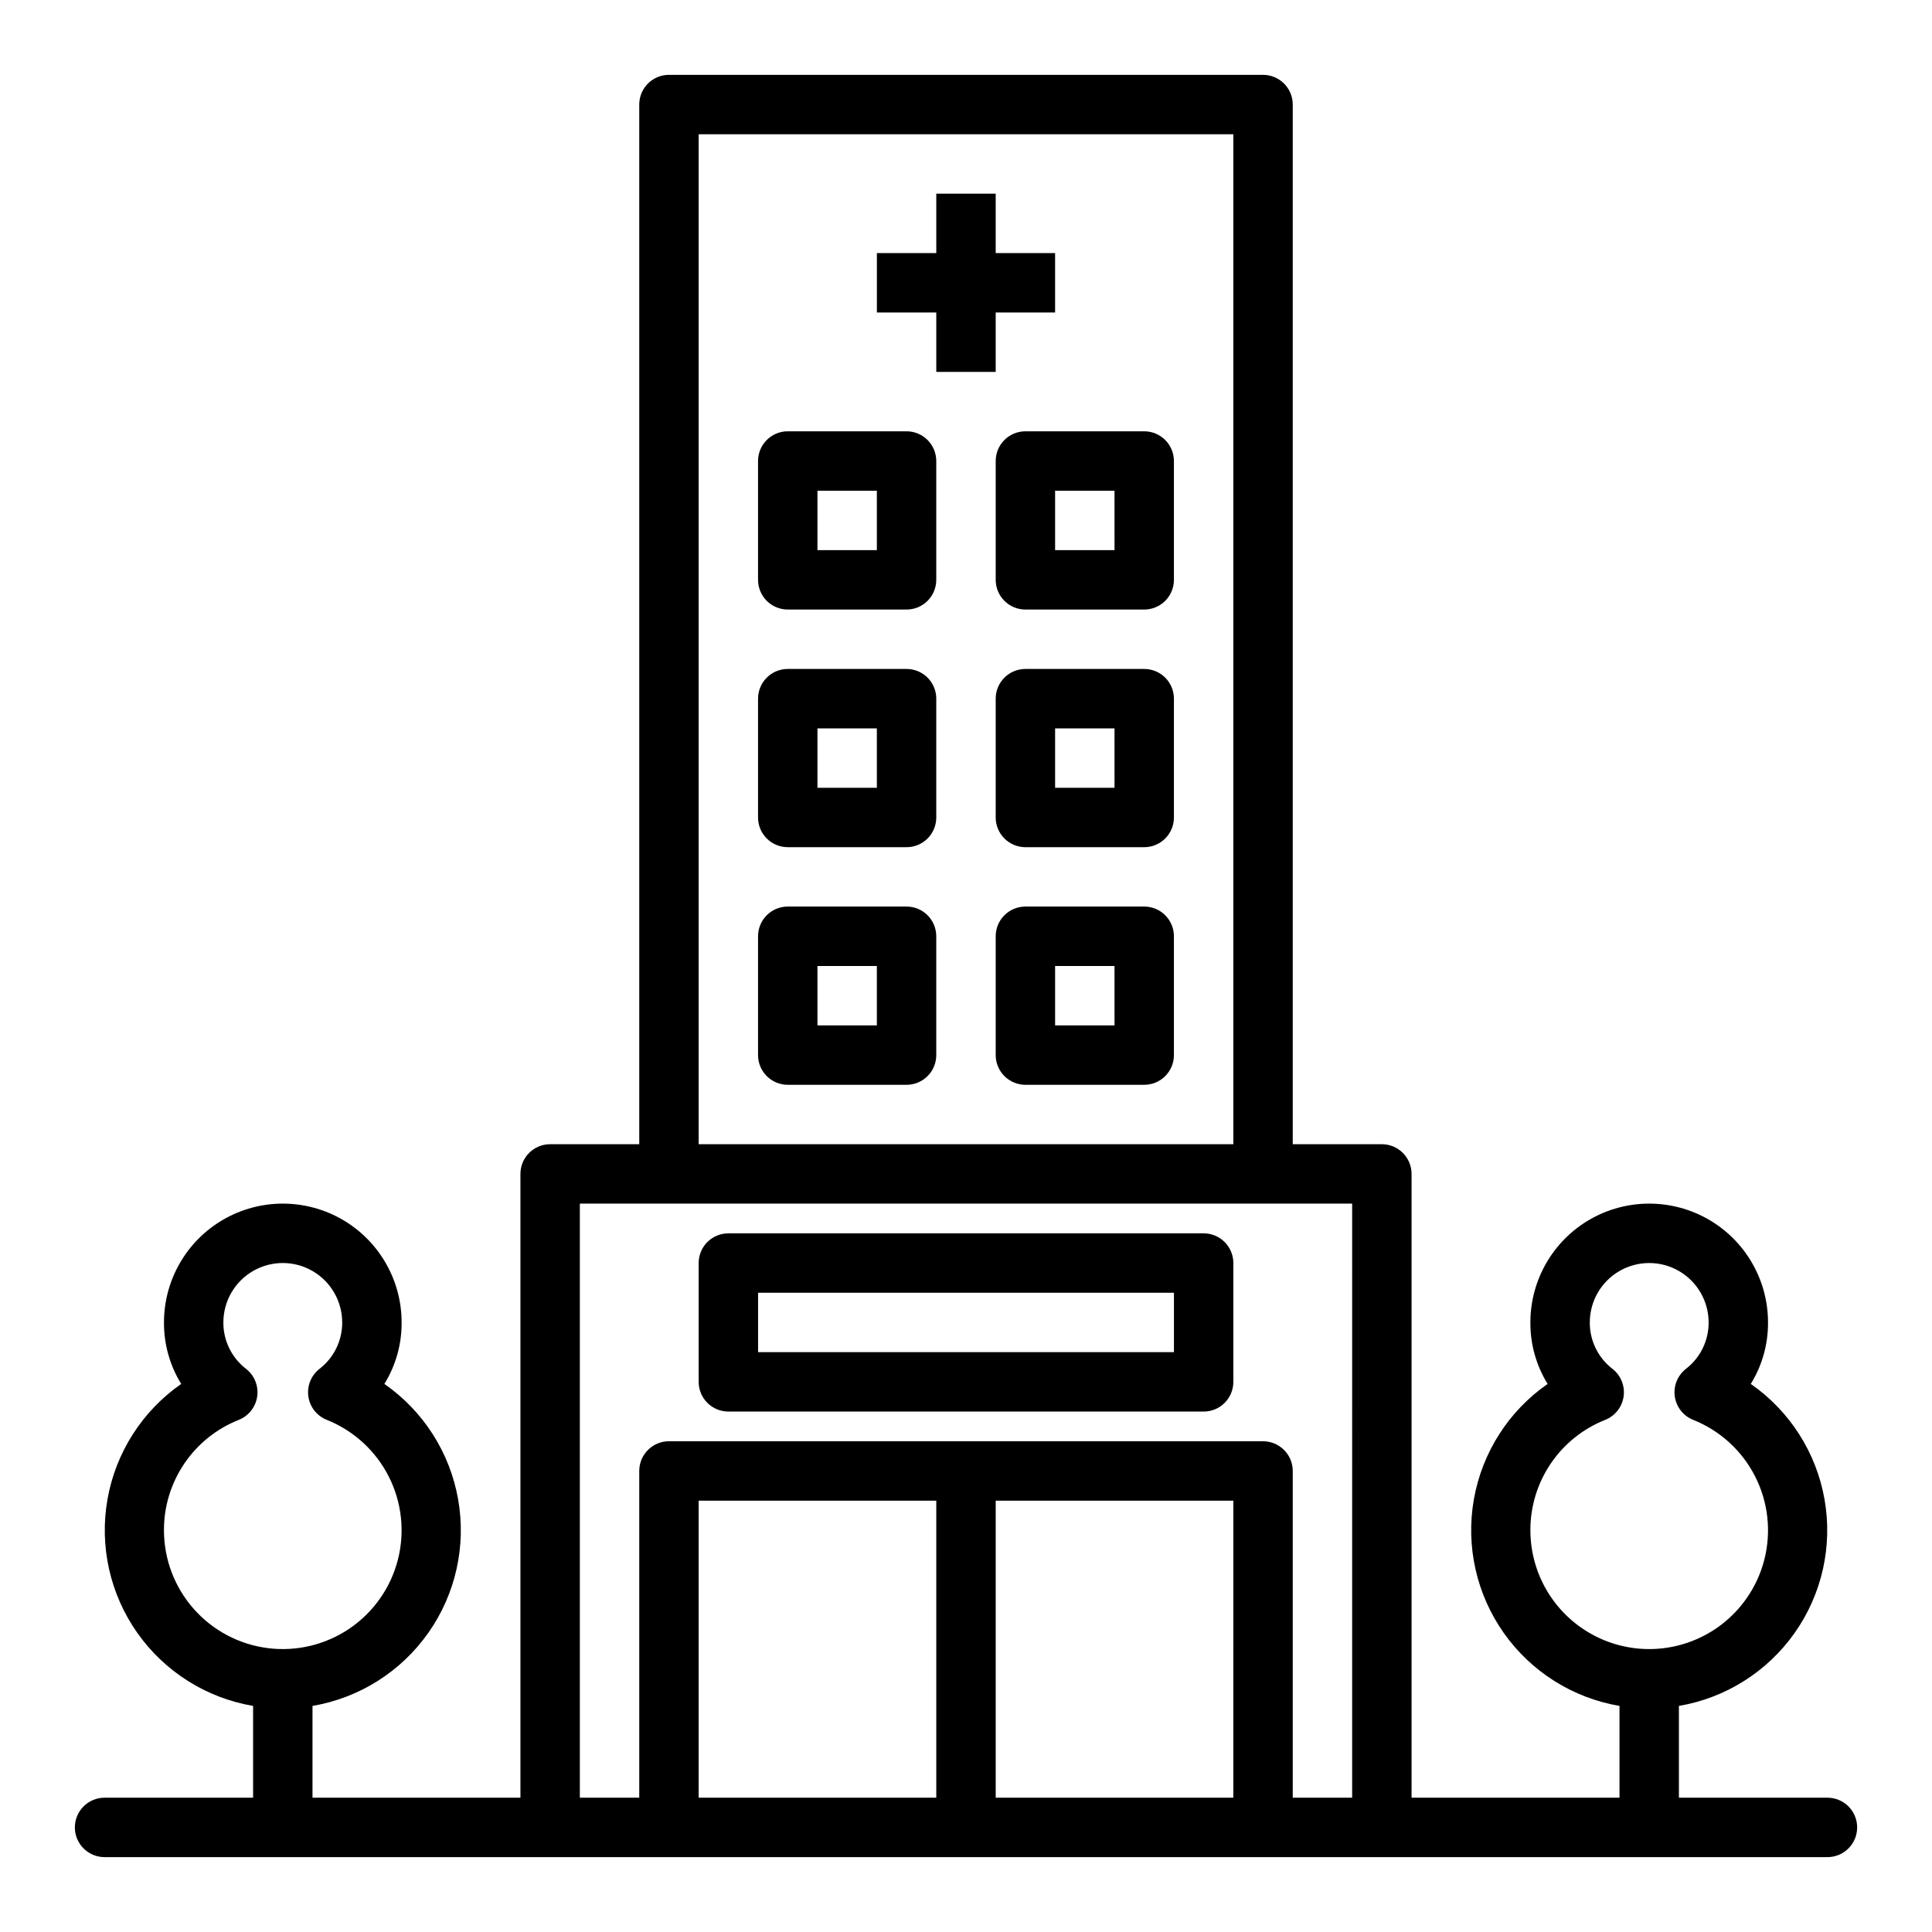
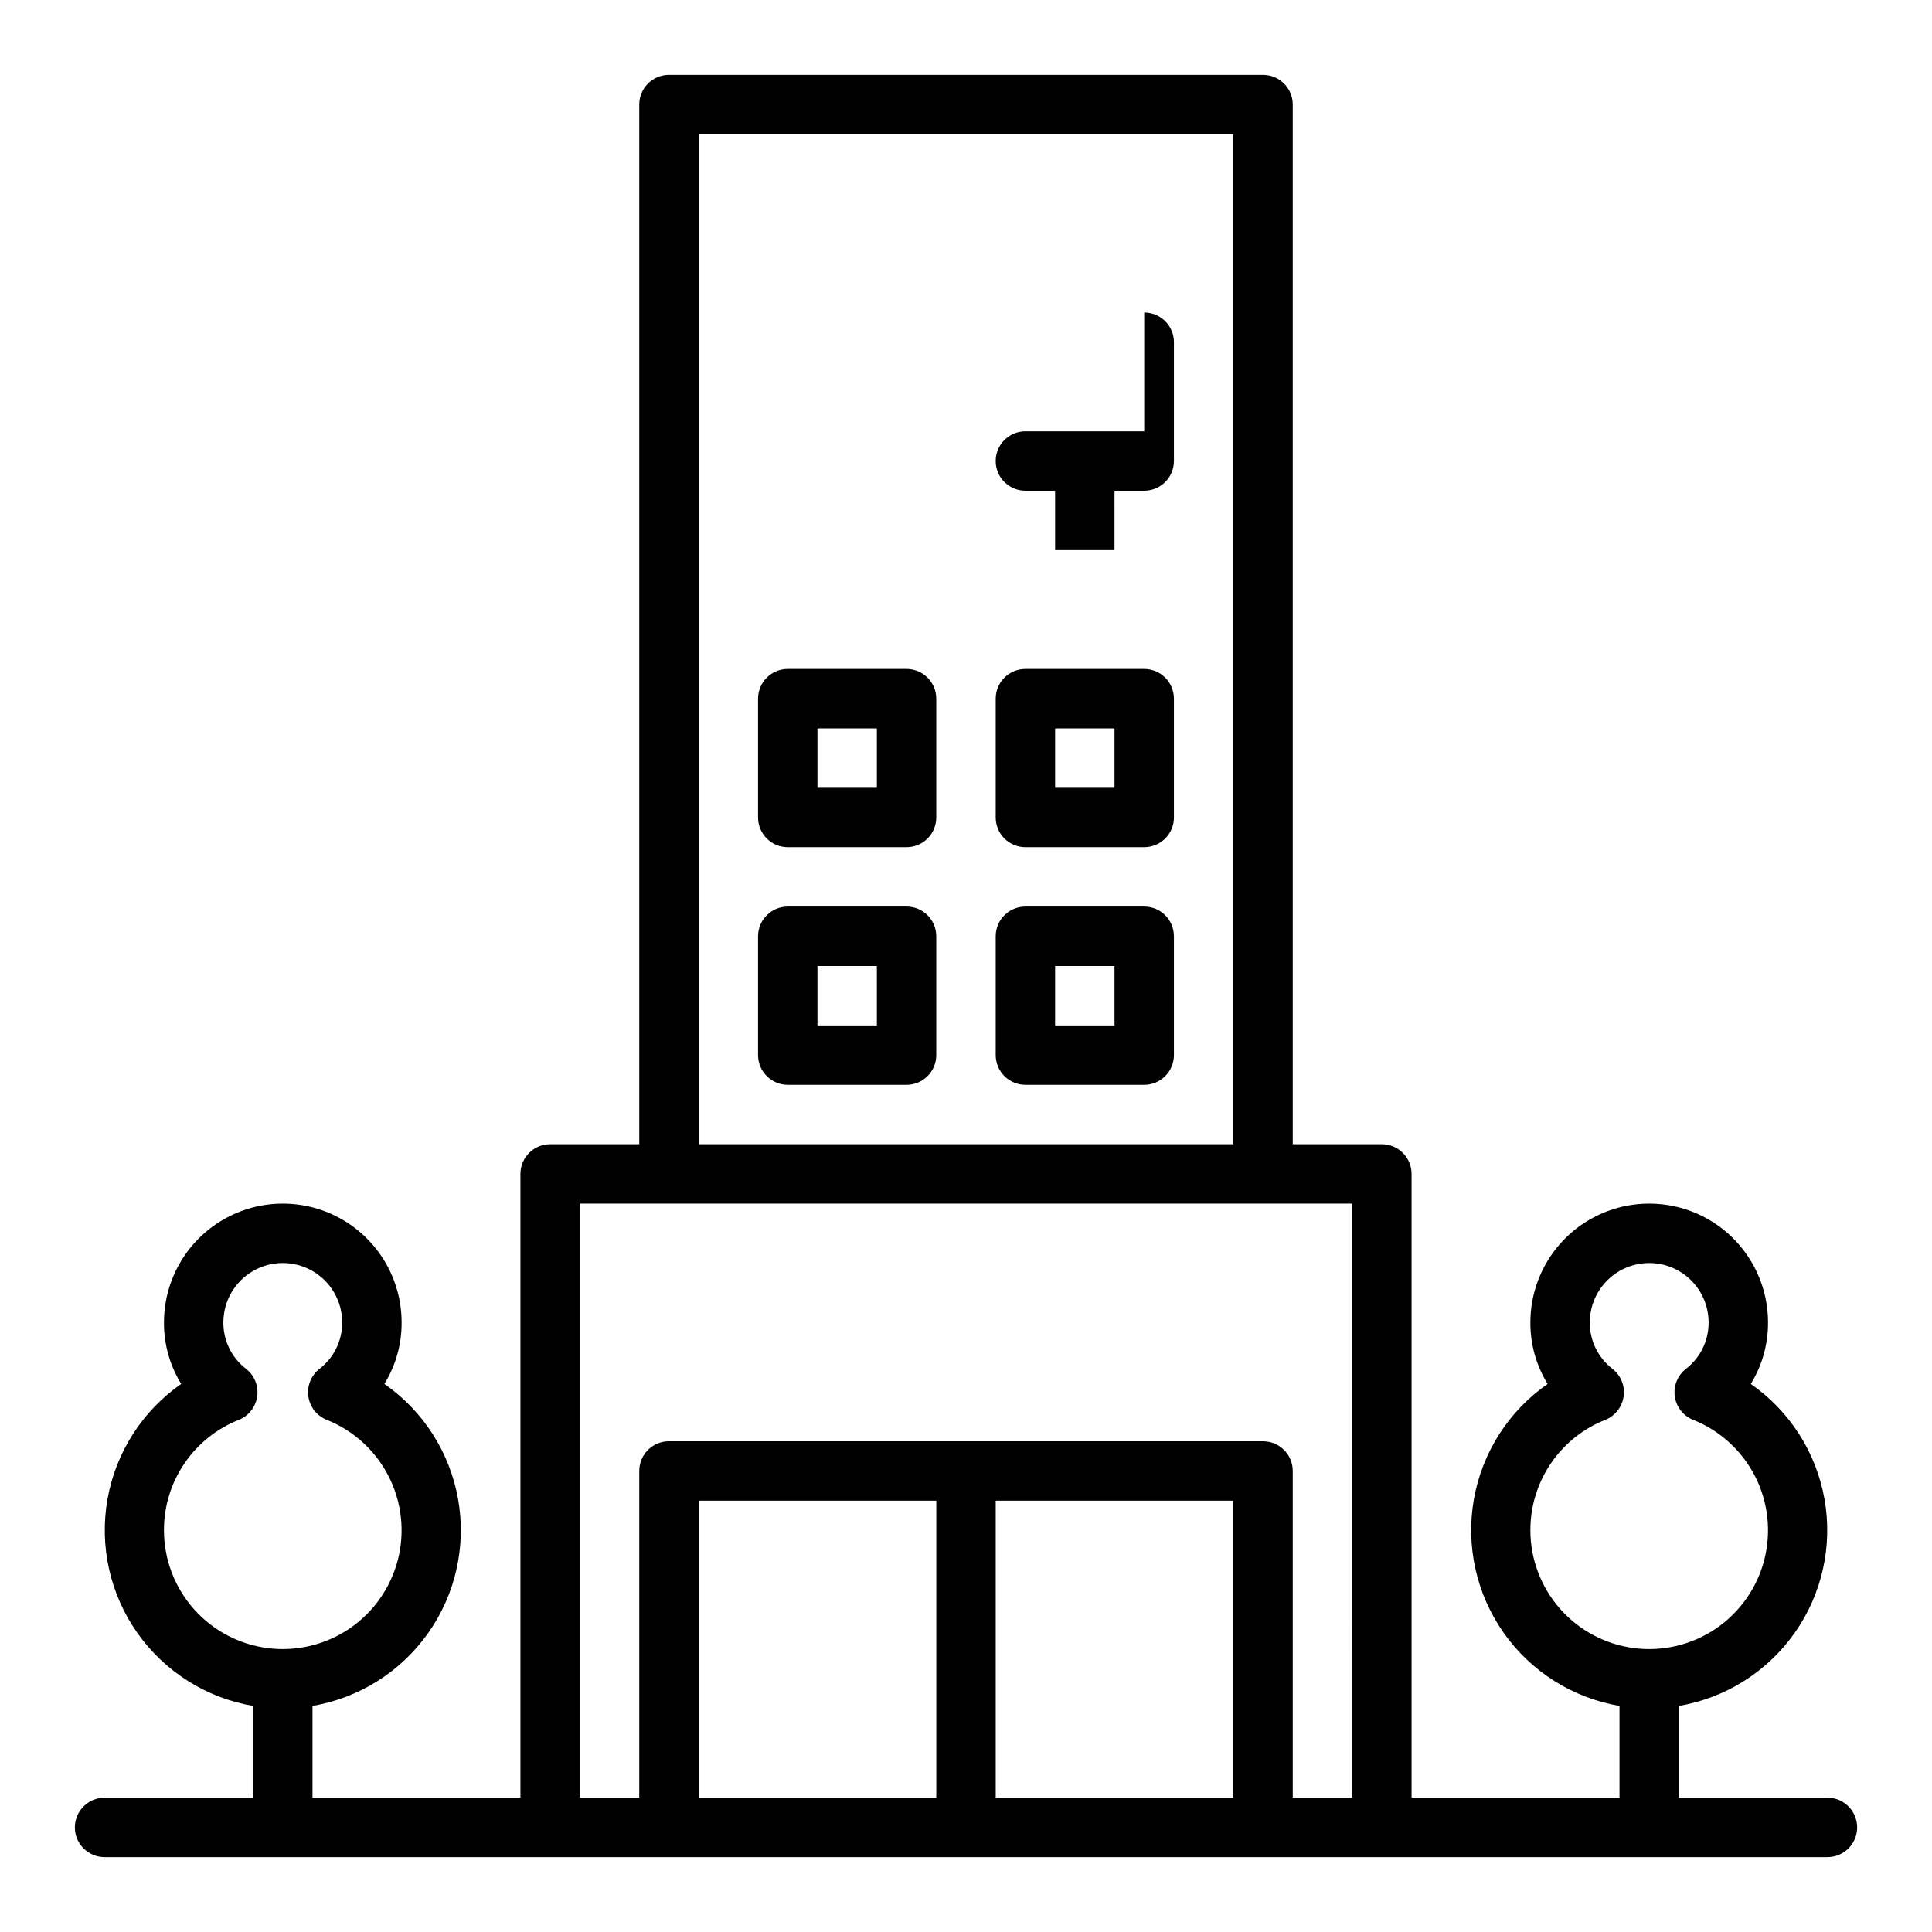
<svg xmlns="http://www.w3.org/2000/svg" fill="#000000" width="800px" height="800px" version="1.1" viewBox="144 144 512 512">
  <g>
-     <path d="m384.25 258.3h-31.488c-4.348 0-7.871 3.527-7.871 7.875v31.488c0 2.086 0.828 4.09 2.305 5.566 1.477 1.473 3.481 2.305 5.566 2.305h31.488c2.09 0 4.09-0.832 5.566-2.305 1.477-1.477 2.305-3.481 2.305-5.566v-31.488c0-2.09-0.828-4.09-2.305-5.566-1.477-1.477-3.477-2.309-5.566-2.309zm-7.871 31.488h-15.746v-15.742h15.742z" />
-     <path d="m447.23 258.3h-31.488c-4.348 0-7.871 3.527-7.871 7.875v31.488c0 2.086 0.828 4.09 2.305 5.566 1.477 1.473 3.481 2.305 5.566 2.305h31.488c2.09 0 4.09-0.832 5.566-2.305 1.477-1.477 2.305-3.481 2.305-5.566v-31.488c0-2.09-0.828-4.09-2.305-5.566s-3.477-2.309-5.566-2.309zm-7.871 31.488h-15.746v-15.742h15.742z" />
+     <path d="m447.23 258.3h-31.488c-4.348 0-7.871 3.527-7.871 7.875c0 2.086 0.828 4.09 2.305 5.566 1.477 1.473 3.481 2.305 5.566 2.305h31.488c2.09 0 4.09-0.832 5.566-2.305 1.477-1.477 2.305-3.481 2.305-5.566v-31.488c0-2.09-0.828-4.09-2.305-5.566s-3.477-2.309-5.566-2.309zm-7.871 31.488h-15.746v-15.742h15.742z" />
    <path d="m384.25 321.28h-31.488c-4.348 0-7.871 3.523-7.871 7.871v31.488c0 2.09 0.828 4.09 2.305 5.566 1.477 1.477 3.481 2.309 5.566 2.309h31.488c2.09 0 4.09-0.832 5.566-2.309 1.477-1.477 2.305-3.477 2.305-5.566v-31.488c0-2.086-0.828-4.09-2.305-5.566-1.477-1.473-3.477-2.305-5.566-2.305zm-7.871 31.488h-15.746v-15.742h15.742z" />
    <path d="m447.23 321.28h-31.488c-4.348 0-7.871 3.523-7.871 7.871v31.488c0 2.09 0.828 4.09 2.305 5.566 1.477 1.477 3.481 2.309 5.566 2.309h31.488c2.09 0 4.09-0.832 5.566-2.309s2.305-3.477 2.305-5.566v-31.488c0-2.086-0.828-4.09-2.305-5.566-1.477-1.473-3.477-2.305-5.566-2.305zm-7.871 31.488h-15.746v-15.742h15.742z" />
    <path d="m384.25 384.25h-31.488c-4.348 0-7.871 3.523-7.871 7.871v31.488c0 2.09 0.828 4.09 2.305 5.566 1.477 1.477 3.481 2.309 5.566 2.309h31.488c2.09 0 4.09-0.832 5.566-2.309 1.477-1.477 2.305-3.477 2.305-5.566v-31.488c0-2.086-0.828-4.09-2.305-5.566-1.477-1.477-3.477-2.305-5.566-2.305zm-7.871 31.488h-15.746v-15.742h15.742z" />
    <path d="m447.23 384.25h-31.488c-4.348 0-7.871 3.523-7.871 7.871v31.488c0 2.09 0.828 4.09 2.305 5.566 1.477 1.477 3.481 2.309 5.566 2.309h31.488c2.09 0 4.09-0.832 5.566-2.309 1.477-1.477 2.305-3.477 2.305-5.566v-31.488c0-2.086-0.828-4.09-2.305-5.566-1.477-1.477-3.477-2.305-5.566-2.305zm-7.871 31.488h-15.746v-15.742h15.742z" />
    <path d="m628.29 620.41h-39.363v-24.324c12.398-2.109 23.441-9.078 30.684-19.355 7.246-10.281 10.09-23.023 7.906-35.406-2.184-12.387-9.215-23.387-19.539-30.57 3.023-4.894 4.606-10.543 4.566-16.297 0-11.246-6-21.645-15.742-27.27-9.742-5.621-21.746-5.621-31.488 0-9.742 5.625-15.746 16.023-15.746 27.27-0.039 5.754 1.543 11.402 4.566 16.297-10.324 7.184-17.355 18.184-19.539 30.57-2.184 12.383 0.664 25.125 7.906 35.406 7.242 10.277 18.285 17.246 30.684 19.355v24.324h-55.105v-165.31c0-2.086-0.828-4.09-2.305-5.566-1.477-1.477-3.481-2.305-5.566-2.305h-23.617v-275.52c0-2.09-0.828-4.09-2.305-5.566-1.477-1.477-3.481-2.309-5.566-2.309h-157.44c-4.348 0-7.871 3.527-7.871 7.875v275.52h-23.617c-4.348 0-7.871 3.523-7.871 7.871v165.31h-55.105v-24.324c12.398-2.109 23.441-9.078 30.684-19.355 7.246-10.281 10.09-23.023 7.906-35.406-2.184-12.387-9.215-23.387-19.539-30.57 3.023-4.894 4.606-10.543 4.566-16.297 0-11.246-6-21.645-15.742-27.27-9.742-5.621-21.746-5.621-31.488 0-9.742 5.625-15.746 16.023-15.746 27.27-0.039 5.754 1.543 11.402 4.566 16.297-10.32 7.184-17.355 18.184-19.539 30.57-2.184 12.383 0.664 25.125 7.906 35.406 7.242 10.277 18.285 17.246 30.684 19.355v24.324h-39.359c-4.348 0-7.875 3.527-7.875 7.875 0 4.348 3.527 7.871 7.875 7.871h456.58c4.348 0 7.871-3.523 7.871-7.871 0-4.348-3.523-7.875-7.871-7.875zm-440.84-70.848c-0.023-6.309 1.859-12.48 5.398-17.703 3.539-5.227 8.57-9.262 14.441-11.582 2.621-1.047 4.481-3.422 4.871-6.219 0.391-2.801-0.746-5.594-2.984-7.32-3.797-2.938-6.012-7.477-5.981-12.281 0-5.621 3-10.82 7.871-13.633 4.871-2.812 10.871-2.812 15.742 0s7.875 8.012 7.875 13.633c0.027 4.805-2.184 9.344-5.984 12.281-2.234 1.727-3.375 4.519-2.984 7.32 0.391 2.797 2.25 5.172 4.875 6.219 7.117 2.836 12.957 8.172 16.426 15.004 3.469 6.832 4.328 14.695 2.414 22.113-1.914 7.418-6.469 13.887-12.805 18.191-6.34 4.301-14.031 6.148-21.633 5.188-7.602-0.961-14.594-4.66-19.664-10.406-5.07-5.746-7.871-13.141-7.879-20.805zm141.7-369.98h141.7v267.65h-141.7zm62.977 440.83h-62.977v-78.719h62.977zm78.719 0h-62.973v-78.719h62.977zm31.488 0h-15.742v-86.59c0-2.09-0.828-4.09-2.305-5.566-1.477-1.477-3.481-2.309-5.566-2.309h-157.44c-4.348 0-7.871 3.527-7.871 7.875v86.59h-15.742v-157.44h204.67zm47.23-70.848h0.004c-0.023-6.309 1.859-12.48 5.398-17.703 3.539-5.227 8.57-9.262 14.441-11.582 2.621-1.047 4.481-3.422 4.871-6.219 0.391-2.801-0.746-5.594-2.984-7.32-3.797-2.938-6.012-7.477-5.981-12.281 0-5.621 3-10.82 7.871-13.633s10.871-2.812 15.742 0c4.871 2.812 7.875 8.012 7.875 13.633 0.027 4.805-2.184 9.344-5.984 12.281-2.234 1.727-3.375 4.519-2.984 7.32 0.391 2.797 2.25 5.172 4.875 6.219 7.117 2.836 12.957 8.172 16.426 15.004 3.469 6.832 4.324 14.695 2.414 22.113-1.914 7.418-6.469 13.887-12.805 18.191-6.34 4.301-14.031 6.148-21.633 5.188-7.602-0.961-14.594-4.66-19.664-10.406-5.07-5.746-7.871-13.141-7.879-20.805z" />
-     <path d="m407.87 242.56v-15.746h15.742v-15.742h-15.742v-15.746h-15.746v15.746h-15.742v15.742h15.742v15.746z" />
-     <path d="m462.98 470.85h-125.95c-4.348 0-7.875 3.523-7.875 7.871v31.488c0 2.086 0.832 4.09 2.309 5.566 1.477 1.477 3.477 2.305 5.566 2.305h125.95c2.086 0 4.09-0.828 5.566-2.305 1.473-1.477 2.305-3.481 2.305-5.566v-31.488c0-2.086-0.832-4.09-2.305-5.566-1.477-1.477-3.481-2.305-5.566-2.305zm-7.871 31.488h-110.21v-15.746h110.21z" />
  </g>
</svg>